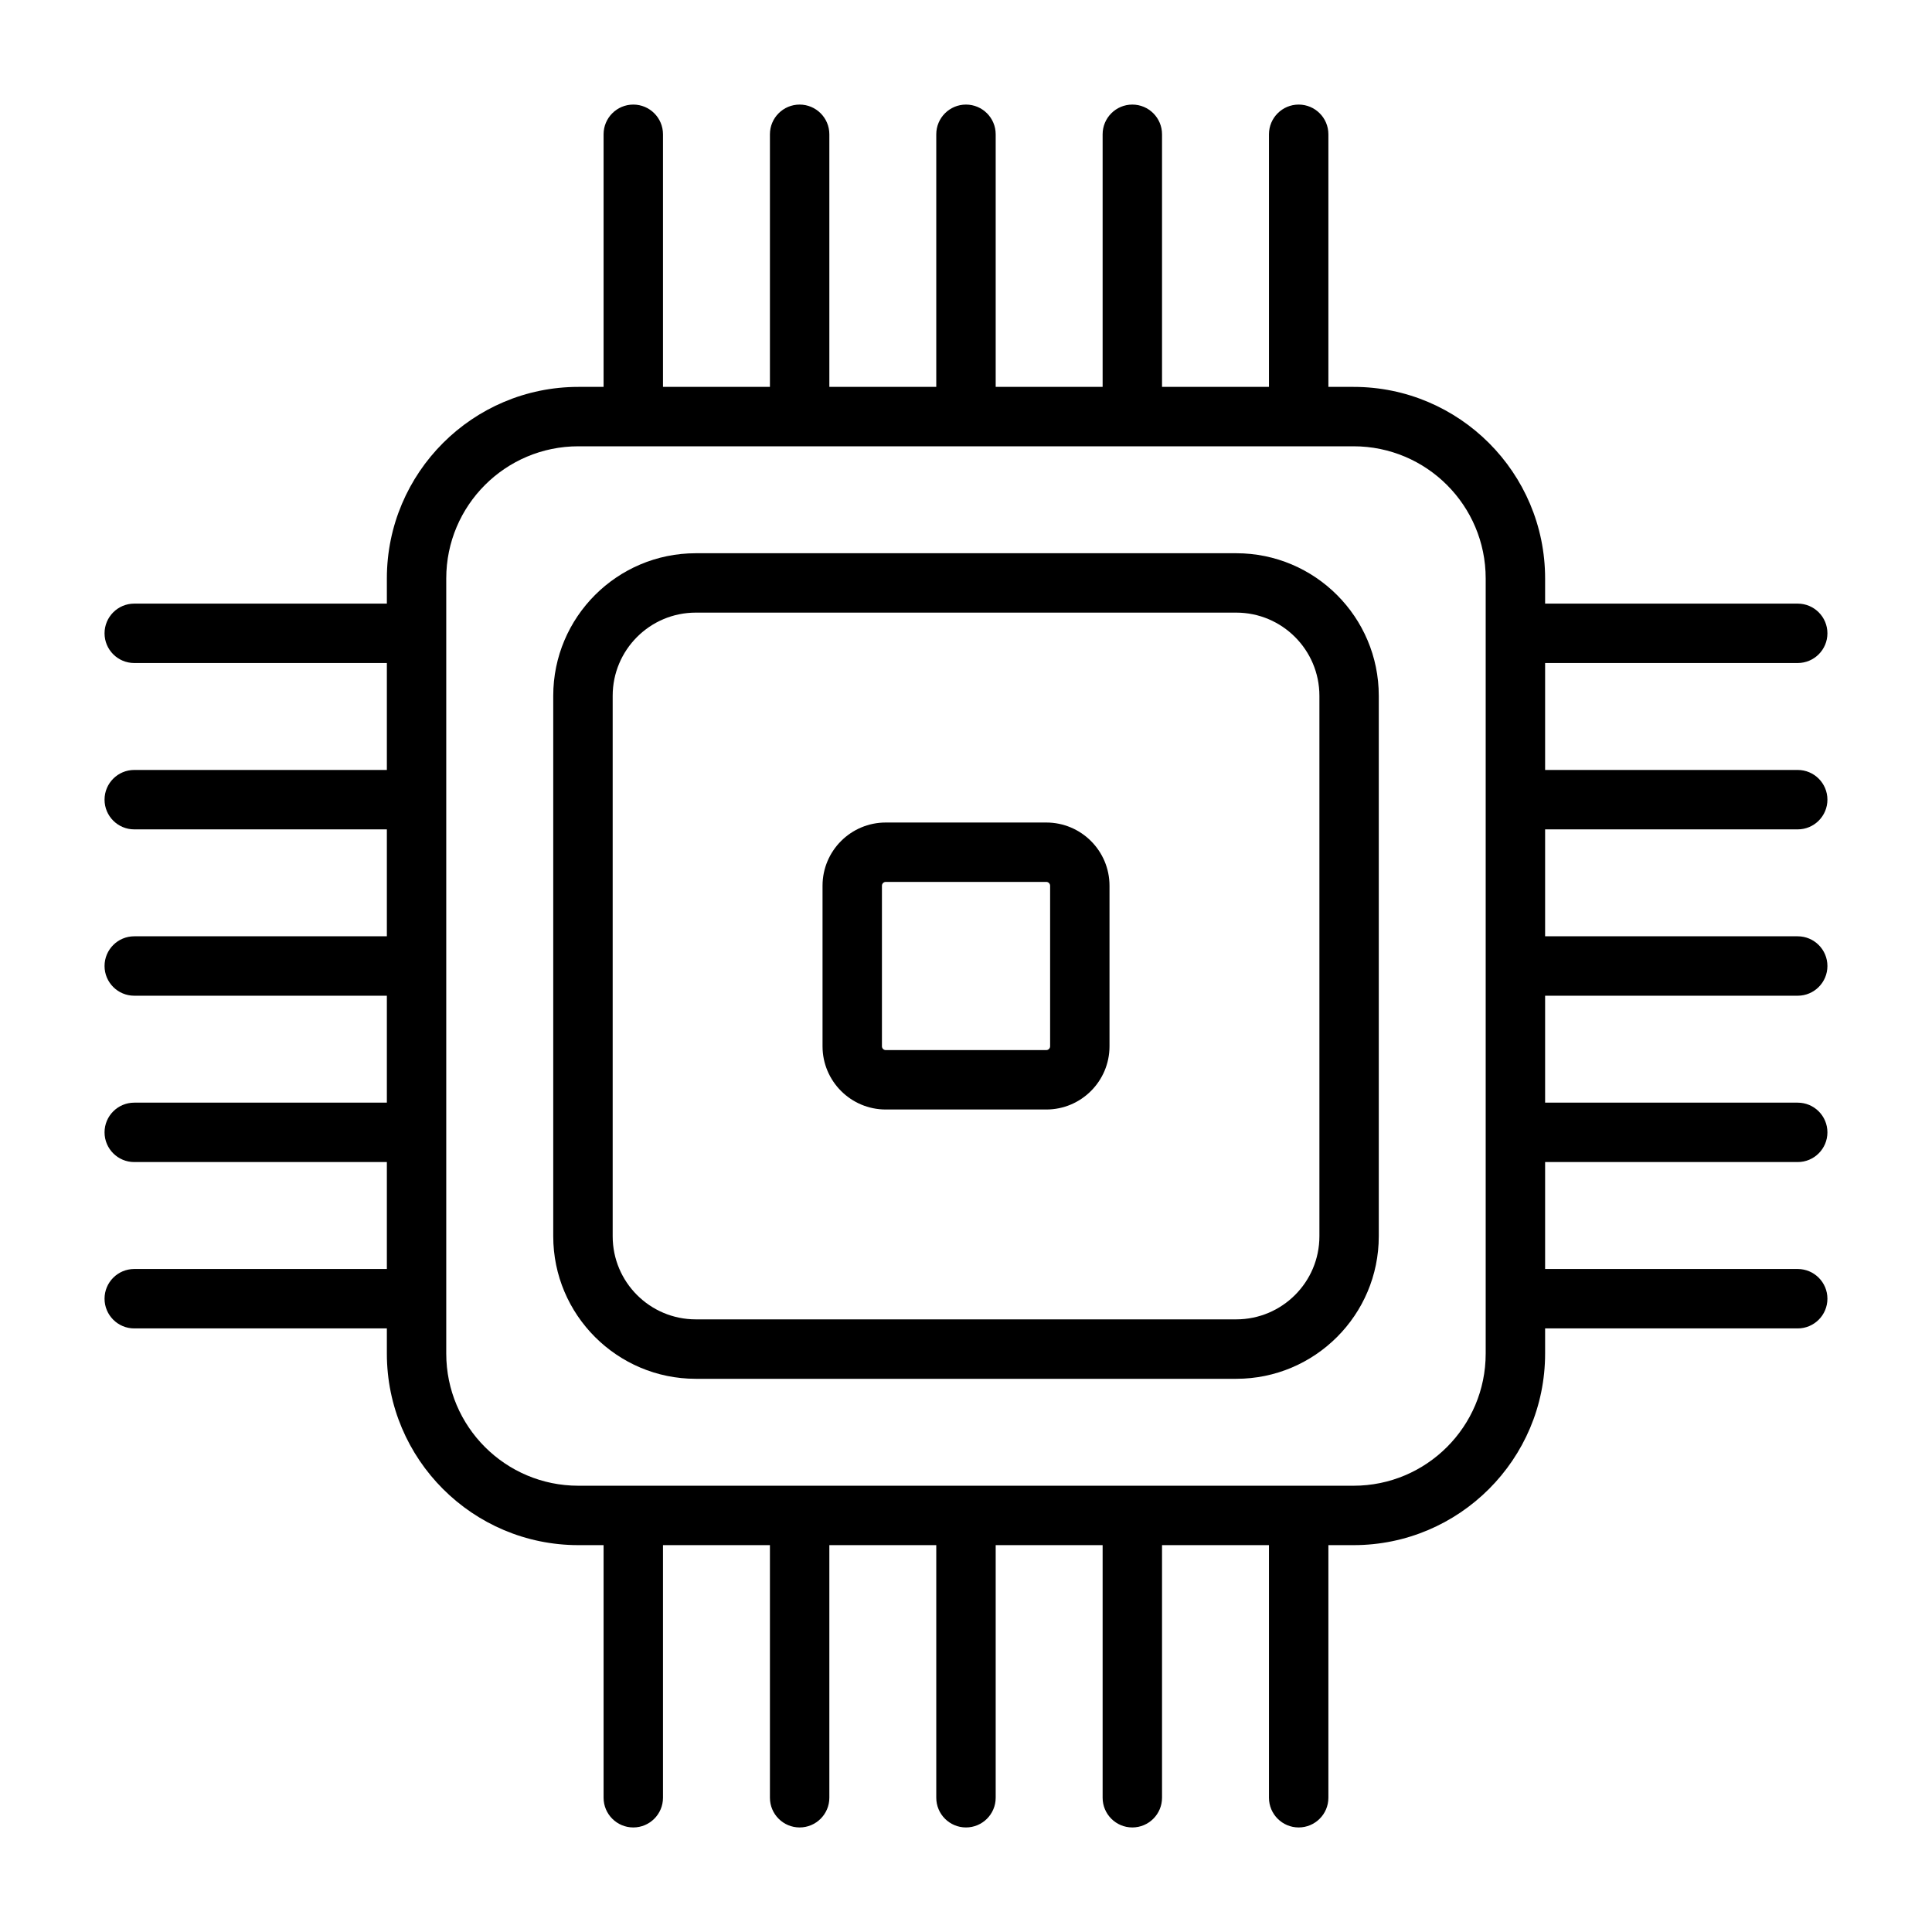
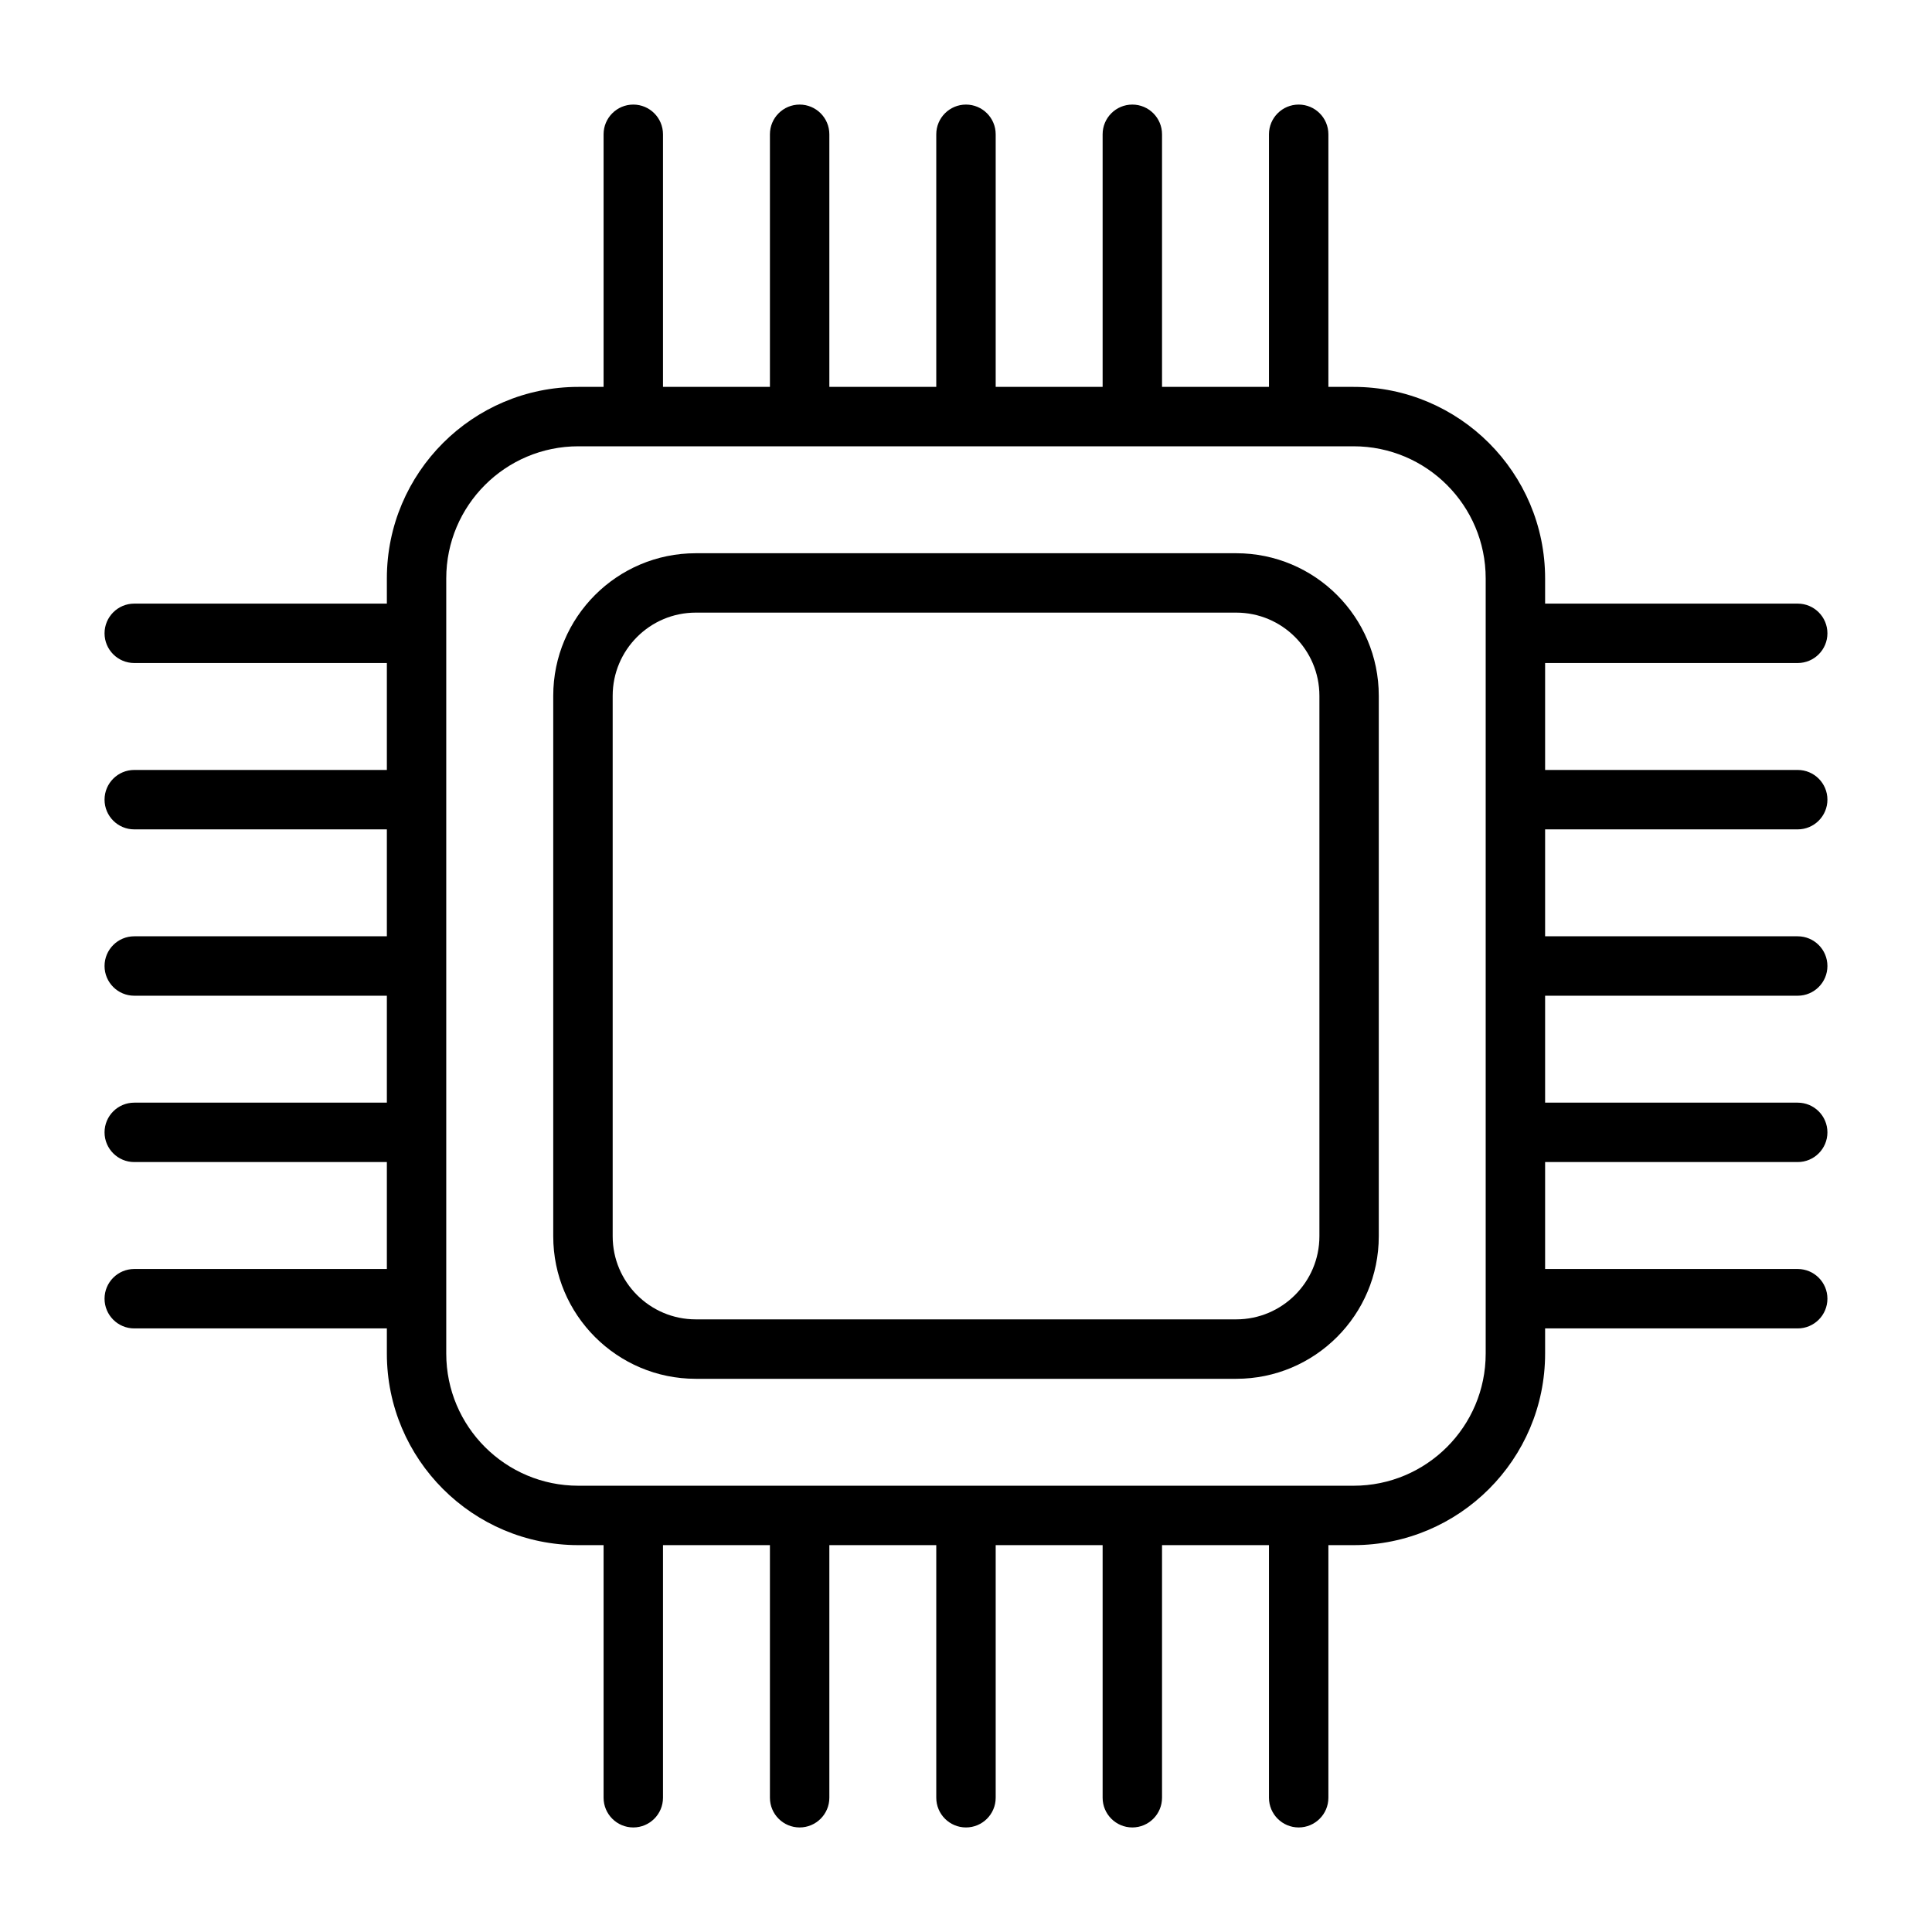
<svg xmlns="http://www.w3.org/2000/svg" fill="#000000" width="800px" height="800px" version="1.1" viewBox="144 144 512 512">
  <g fill-rule="evenodd">
    <path d="m509.39 328.39c0-20.855-16.918-37.777-37.773-37.777h-143.23c-20.836 0-37.773 16.922-37.773 37.777v143.23c0 20.84 16.938 37.777 37.773 37.777h143.23c20.855 0 37.773-16.938 37.773-37.777zm-15.734 0v143.23c0 12.156-9.883 22.023-22.039 22.023h-143.23c-12.156 0-22.02-9.867-22.02-22.023v-143.23c0-12.156 9.863-22.039 22.02-22.039h143.23c12.156 0 22.039 9.883 22.039 22.039z" />
-     <path d="m438.03 378.73c0-9.25-7.504-16.754-16.754-16.754h-42.543c-9.246 0-16.754 7.504-16.754 16.754v42.547c0 9.242 7.508 16.754 16.754 16.754h42.543c9.25 0 16.754-7.512 16.754-16.754v-42.547zm-15.738 0v42.547c0 0.555-0.457 1.008-1.016 1.008h-42.543c-0.559 0-1.012-0.453-1.012-1.008v-42.547c0-0.559 0.453-1.016 1.012-1.016h42.543c0.559 0 1.016 0.457 1.016 1.016z" />
    <path d="m480.29 246.53v-66.945c0-4.344 3.527-7.871 7.871-7.871 4.348 0 7.875 3.527 7.875 7.871v66.945h6.672c28.012 0 50.762 22.75 50.762 50.758v6.676h66.941c4.348 0 7.875 3.527 7.875 7.871s-3.527 7.871-7.875 7.871h-66.941v28.34h66.941c4.348 0 7.875 3.527 7.875 7.871 0 4.348-3.527 7.875-7.875 7.875h-66.941v28.336h66.941c4.348 0 7.875 3.527 7.875 7.875 0 4.344-3.527 7.871-7.875 7.871h-66.941v28.34h66.941c4.348 0 7.875 3.527 7.875 7.871s-3.527 7.871-7.875 7.871h-66.941v28.34h66.941c4.348 0 7.875 3.527 7.875 7.871 0 4.348-3.527 7.875-7.875 7.875h-66.941v6.672c0 28.012-22.75 50.762-50.762 50.762h-6.672v66.941c0 4.348-3.527 7.875-7.875 7.875-4.344 0-7.871-3.527-7.871-7.875v-66.941h-28.34v66.941c0 4.348-3.527 7.875-7.871 7.875s-7.871-3.527-7.871-7.875v-66.941h-28.34v66.941c0 4.348-3.527 7.875-7.871 7.875-4.348 0-7.875-3.527-7.875-7.875v-66.941h-28.336v66.941c0 4.348-3.527 7.875-7.875 7.875-4.344 0-7.871-3.527-7.871-7.875v-66.941h-28.34v66.941c0 4.348-3.527 7.875-7.871 7.875s-7.871-3.527-7.871-7.875v-66.941h-6.676c-28.008 0-50.758-22.75-50.758-50.762v-6.672h-66.945c-4.344 0-7.871-3.527-7.871-7.875 0-4.344 3.527-7.871 7.871-7.871h66.945v-28.34h-66.945c-4.344 0-7.871-3.527-7.871-7.871s3.527-7.871 7.871-7.871h66.945v-28.34h-66.945c-4.344 0-7.871-3.527-7.871-7.871 0-4.348 3.527-7.875 7.871-7.875h66.945v-28.336h-66.945c-4.344 0-7.871-3.527-7.871-7.875 0-4.344 3.527-7.871 7.871-7.871h66.945v-28.34h-66.945c-4.344 0-7.871-3.527-7.871-7.871s3.527-7.871 7.871-7.871h66.945v-6.676c0-28.008 22.75-50.758 50.758-50.758h6.676v-66.945c0-4.344 3.527-7.871 7.871-7.871s7.871 3.527 7.871 7.871v66.945h28.34v-66.945c0-4.344 3.527-7.871 7.871-7.871 4.348 0 7.875 3.527 7.875 7.871v66.945h28.336v-66.945c0-4.344 3.527-7.871 7.875-7.871 4.344 0 7.871 3.527 7.871 7.871v66.945h28.34v-66.945c0-4.344 3.527-7.871 7.871-7.871s7.871 3.527 7.871 7.871v66.945zm22.418 15.742h-205.43c-19.336 0-35.016 15.68-35.016 35.016v205.43c0 19.336 15.68 35.016 35.016 35.016h205.43c19.336 0 35.016-15.68 35.016-35.016v-205.43c0-19.336-15.68-35.016-35.016-35.016z" />
  </g>
</svg>